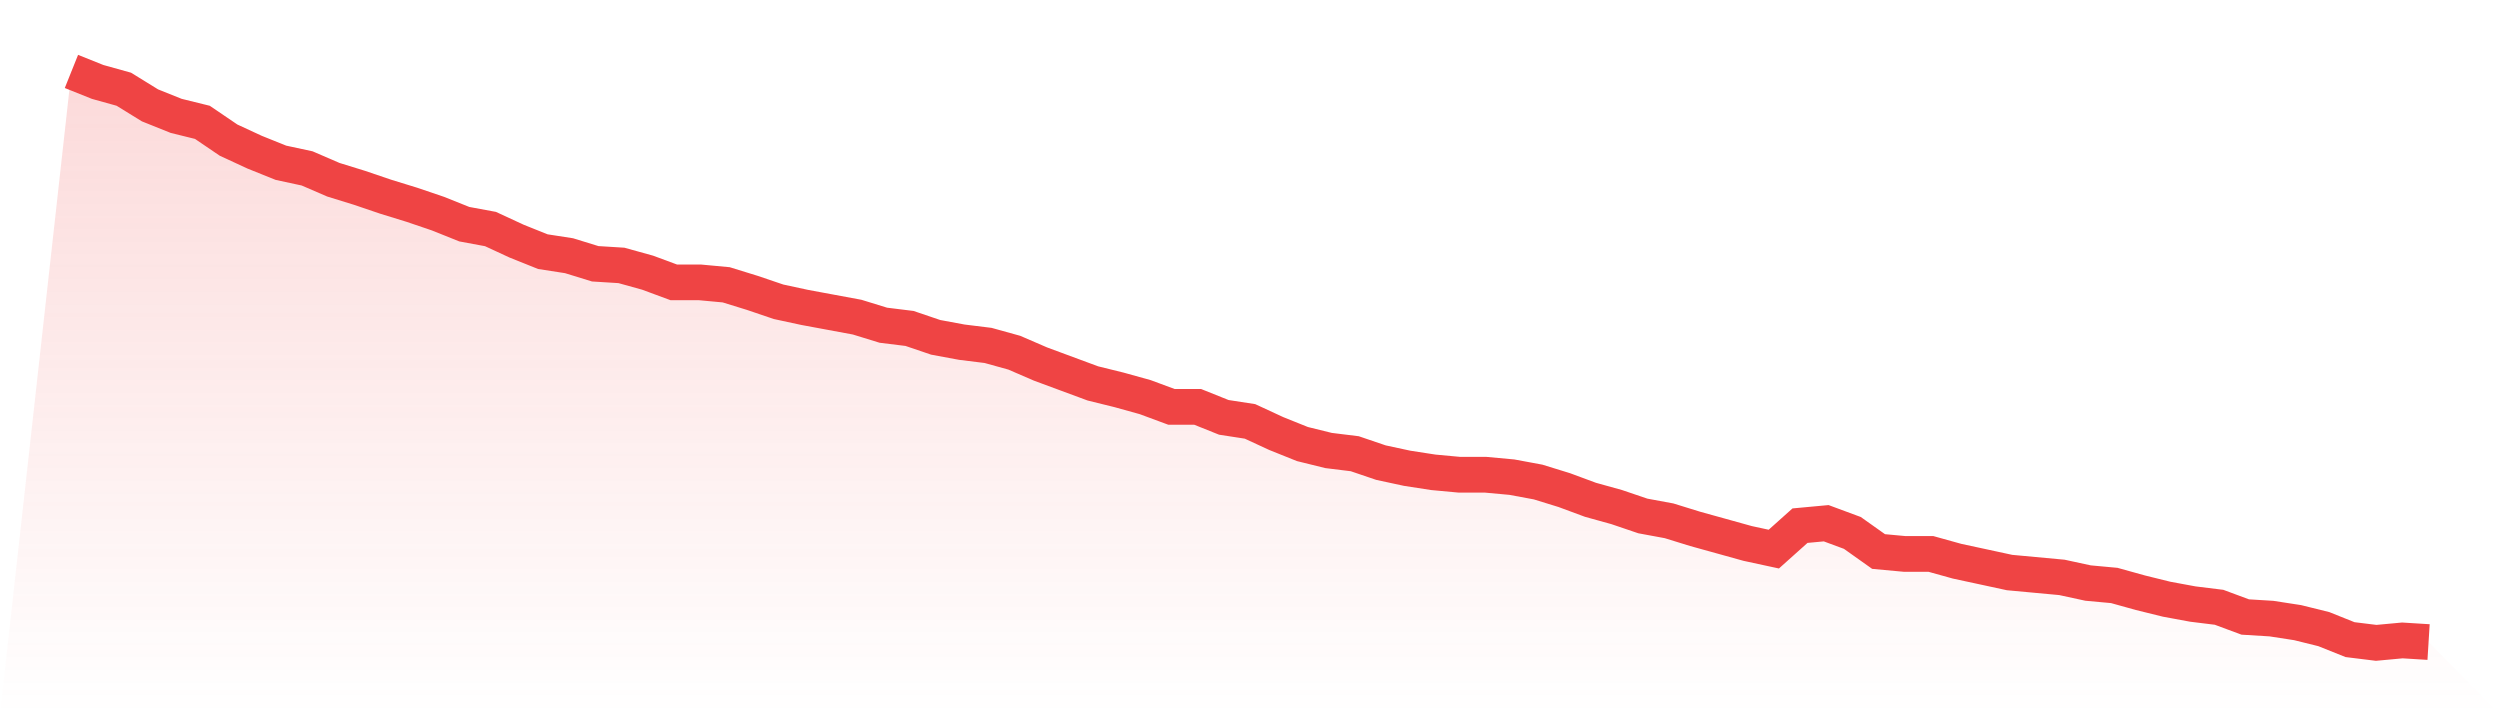
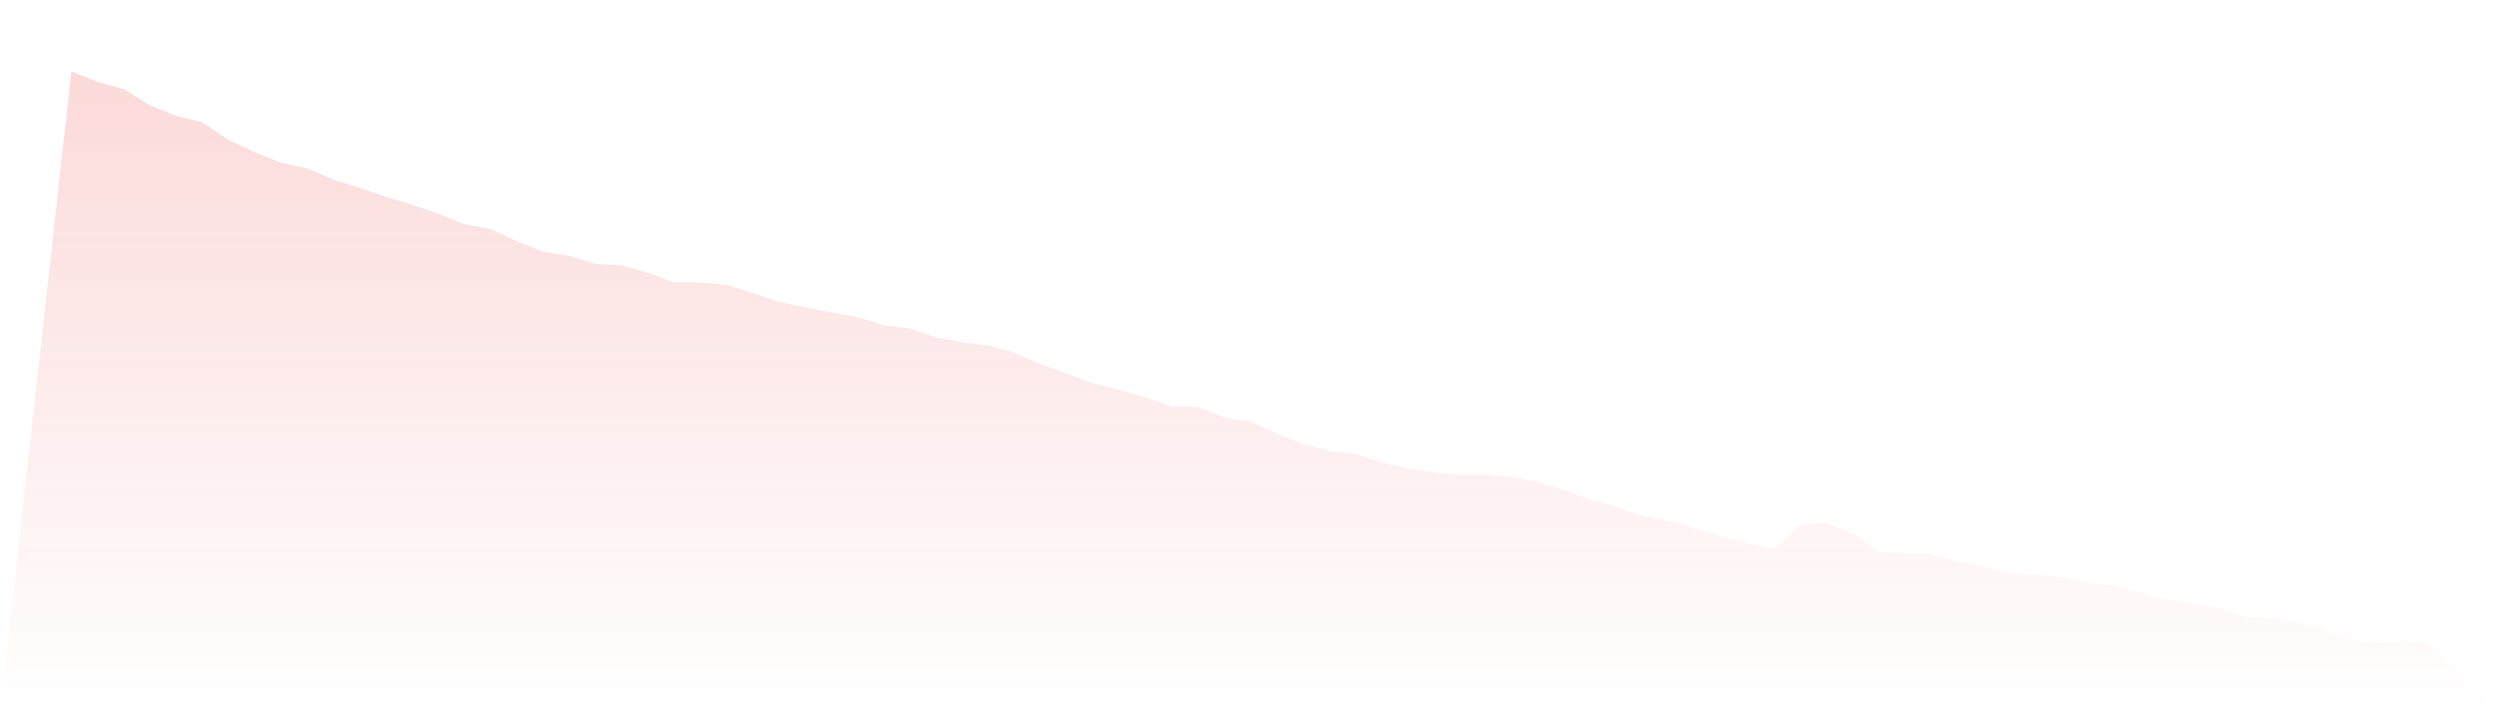
<svg xmlns="http://www.w3.org/2000/svg" viewBox="0 0 140 40">
  <defs>
    <linearGradient id="gradient" x1="0" x2="0" y1="0" y2="1">
      <stop offset="0%" stop-color="#ef4444" stop-opacity="0.2" />
      <stop offset="100%" stop-color="#ef4444" stop-opacity="0" />
    </linearGradient>
  </defs>
-   <path d="M4,4 L4,4 L5.467,4.588 L6.933,4.996 L8.4,5.901 L9.867,6.489 L11.333,6.851 L12.8,7.847 L14.267,8.526 L15.733,9.115 L17.2,9.431 L18.667,10.065 L20.133,10.518 L21.6,11.016 L23.067,11.468 L24.533,11.966 L26,12.554 L27.467,12.826 L28.933,13.505 L30.4,14.093 L31.867,14.32 L33.333,14.772 L34.8,14.863 L36.267,15.27 L37.733,15.813 L39.2,15.813 L40.667,15.949 L42.133,16.402 L43.6,16.9 L45.067,17.216 L46.533,17.488 L48,17.76 L49.467,18.212 L50.933,18.393 L52.4,18.891 L53.867,19.163 L55.333,19.344 L56.8,19.751 L58.267,20.385 L59.733,20.928 L61.2,21.471 L62.667,21.833 L64.133,22.24 L65.6,22.784 L67.067,22.784 L68.533,23.372 L70,23.598 L71.467,24.277 L72.933,24.866 L74.4,25.228 L75.867,25.409 L77.333,25.907 L78.8,26.223 L80.267,26.45 L81.733,26.586 L83.2,26.586 L84.667,26.721 L86.133,26.993 L87.6,27.446 L89.067,27.989 L90.533,28.396 L92,28.894 L93.467,29.165 L94.933,29.618 L96.4,30.025 L97.867,30.433 L99.333,30.75 L100.8,29.437 L102.267,29.301 L103.733,29.844 L105.2,30.885 L106.667,31.021 L108.133,31.021 L109.6,31.429 L111.067,31.745 L112.533,32.062 L114,32.198 L115.467,32.334 L116.933,32.651 L118.4,32.786 L119.867,33.194 L121.333,33.556 L122.8,33.827 L124.267,34.008 L125.733,34.552 L127.2,34.642 L128.667,34.868 L130.133,35.231 L131.6,35.819 L133.067,36 L134.533,35.864 L136,35.955 L140,40 L0,40 z" fill="url(#gradient)" />
-   <path d="M4,4 L4,4 L5.467,4.588 L6.933,4.996 L8.4,5.901 L9.867,6.489 L11.333,6.851 L12.8,7.847 L14.267,8.526 L15.733,9.115 L17.2,9.431 L18.667,10.065 L20.133,10.518 L21.6,11.016 L23.067,11.468 L24.533,11.966 L26,12.554 L27.467,12.826 L28.933,13.505 L30.4,14.093 L31.867,14.32 L33.333,14.772 L34.8,14.863 L36.267,15.27 L37.733,15.813 L39.2,15.813 L40.667,15.949 L42.133,16.402 L43.6,16.9 L45.067,17.216 L46.533,17.488 L48,17.76 L49.467,18.212 L50.933,18.393 L52.4,18.891 L53.867,19.163 L55.333,19.344 L56.8,19.751 L58.267,20.385 L59.733,20.928 L61.2,21.471 L62.667,21.833 L64.133,22.24 L65.6,22.784 L67.067,22.784 L68.533,23.372 L70,23.598 L71.467,24.277 L72.933,24.866 L74.4,25.228 L75.867,25.409 L77.333,25.907 L78.8,26.223 L80.267,26.45 L81.733,26.586 L83.2,26.586 L84.667,26.721 L86.133,26.993 L87.6,27.446 L89.067,27.989 L90.533,28.396 L92,28.894 L93.467,29.165 L94.933,29.618 L96.4,30.025 L97.867,30.433 L99.333,30.75 L100.8,29.437 L102.267,29.301 L103.733,29.844 L105.2,30.885 L106.667,31.021 L108.133,31.021 L109.6,31.429 L111.067,31.745 L112.533,32.062 L114,32.198 L115.467,32.334 L116.933,32.651 L118.4,32.786 L119.867,33.194 L121.333,33.556 L122.8,33.827 L124.267,34.008 L125.733,34.552 L127.2,34.642 L128.667,34.868 L130.133,35.231 L131.6,35.819 L133.067,36 L134.533,35.864 L136,35.955" fill="none" stroke="#ef4444" stroke-width="2" />
+   <path d="M4,4 L5.467,4.588 L6.933,4.996 L8.4,5.901 L9.867,6.489 L11.333,6.851 L12.8,7.847 L14.267,8.526 L15.733,9.115 L17.2,9.431 L18.667,10.065 L20.133,10.518 L21.6,11.016 L23.067,11.468 L24.533,11.966 L26,12.554 L27.467,12.826 L28.933,13.505 L30.4,14.093 L31.867,14.32 L33.333,14.772 L34.8,14.863 L36.267,15.27 L37.733,15.813 L39.2,15.813 L40.667,15.949 L42.133,16.402 L43.6,16.9 L45.067,17.216 L46.533,17.488 L48,17.76 L49.467,18.212 L50.933,18.393 L52.4,18.891 L53.867,19.163 L55.333,19.344 L56.8,19.751 L58.267,20.385 L59.733,20.928 L61.2,21.471 L62.667,21.833 L64.133,22.24 L65.6,22.784 L67.067,22.784 L68.533,23.372 L70,23.598 L71.467,24.277 L72.933,24.866 L74.4,25.228 L75.867,25.409 L77.333,25.907 L78.8,26.223 L80.267,26.45 L81.733,26.586 L83.2,26.586 L84.667,26.721 L86.133,26.993 L87.6,27.446 L89.067,27.989 L90.533,28.396 L92,28.894 L93.467,29.165 L94.933,29.618 L96.4,30.025 L97.867,30.433 L99.333,30.75 L100.8,29.437 L102.267,29.301 L103.733,29.844 L105.2,30.885 L106.667,31.021 L108.133,31.021 L109.6,31.429 L111.067,31.745 L112.533,32.062 L114,32.198 L115.467,32.334 L116.933,32.651 L118.4,32.786 L119.867,33.194 L121.333,33.556 L122.8,33.827 L124.267,34.008 L125.733,34.552 L127.2,34.642 L128.667,34.868 L130.133,35.231 L131.6,35.819 L133.067,36 L134.533,35.864 L136,35.955 L140,40 L0,40 z" fill="url(#gradient)" />
</svg>